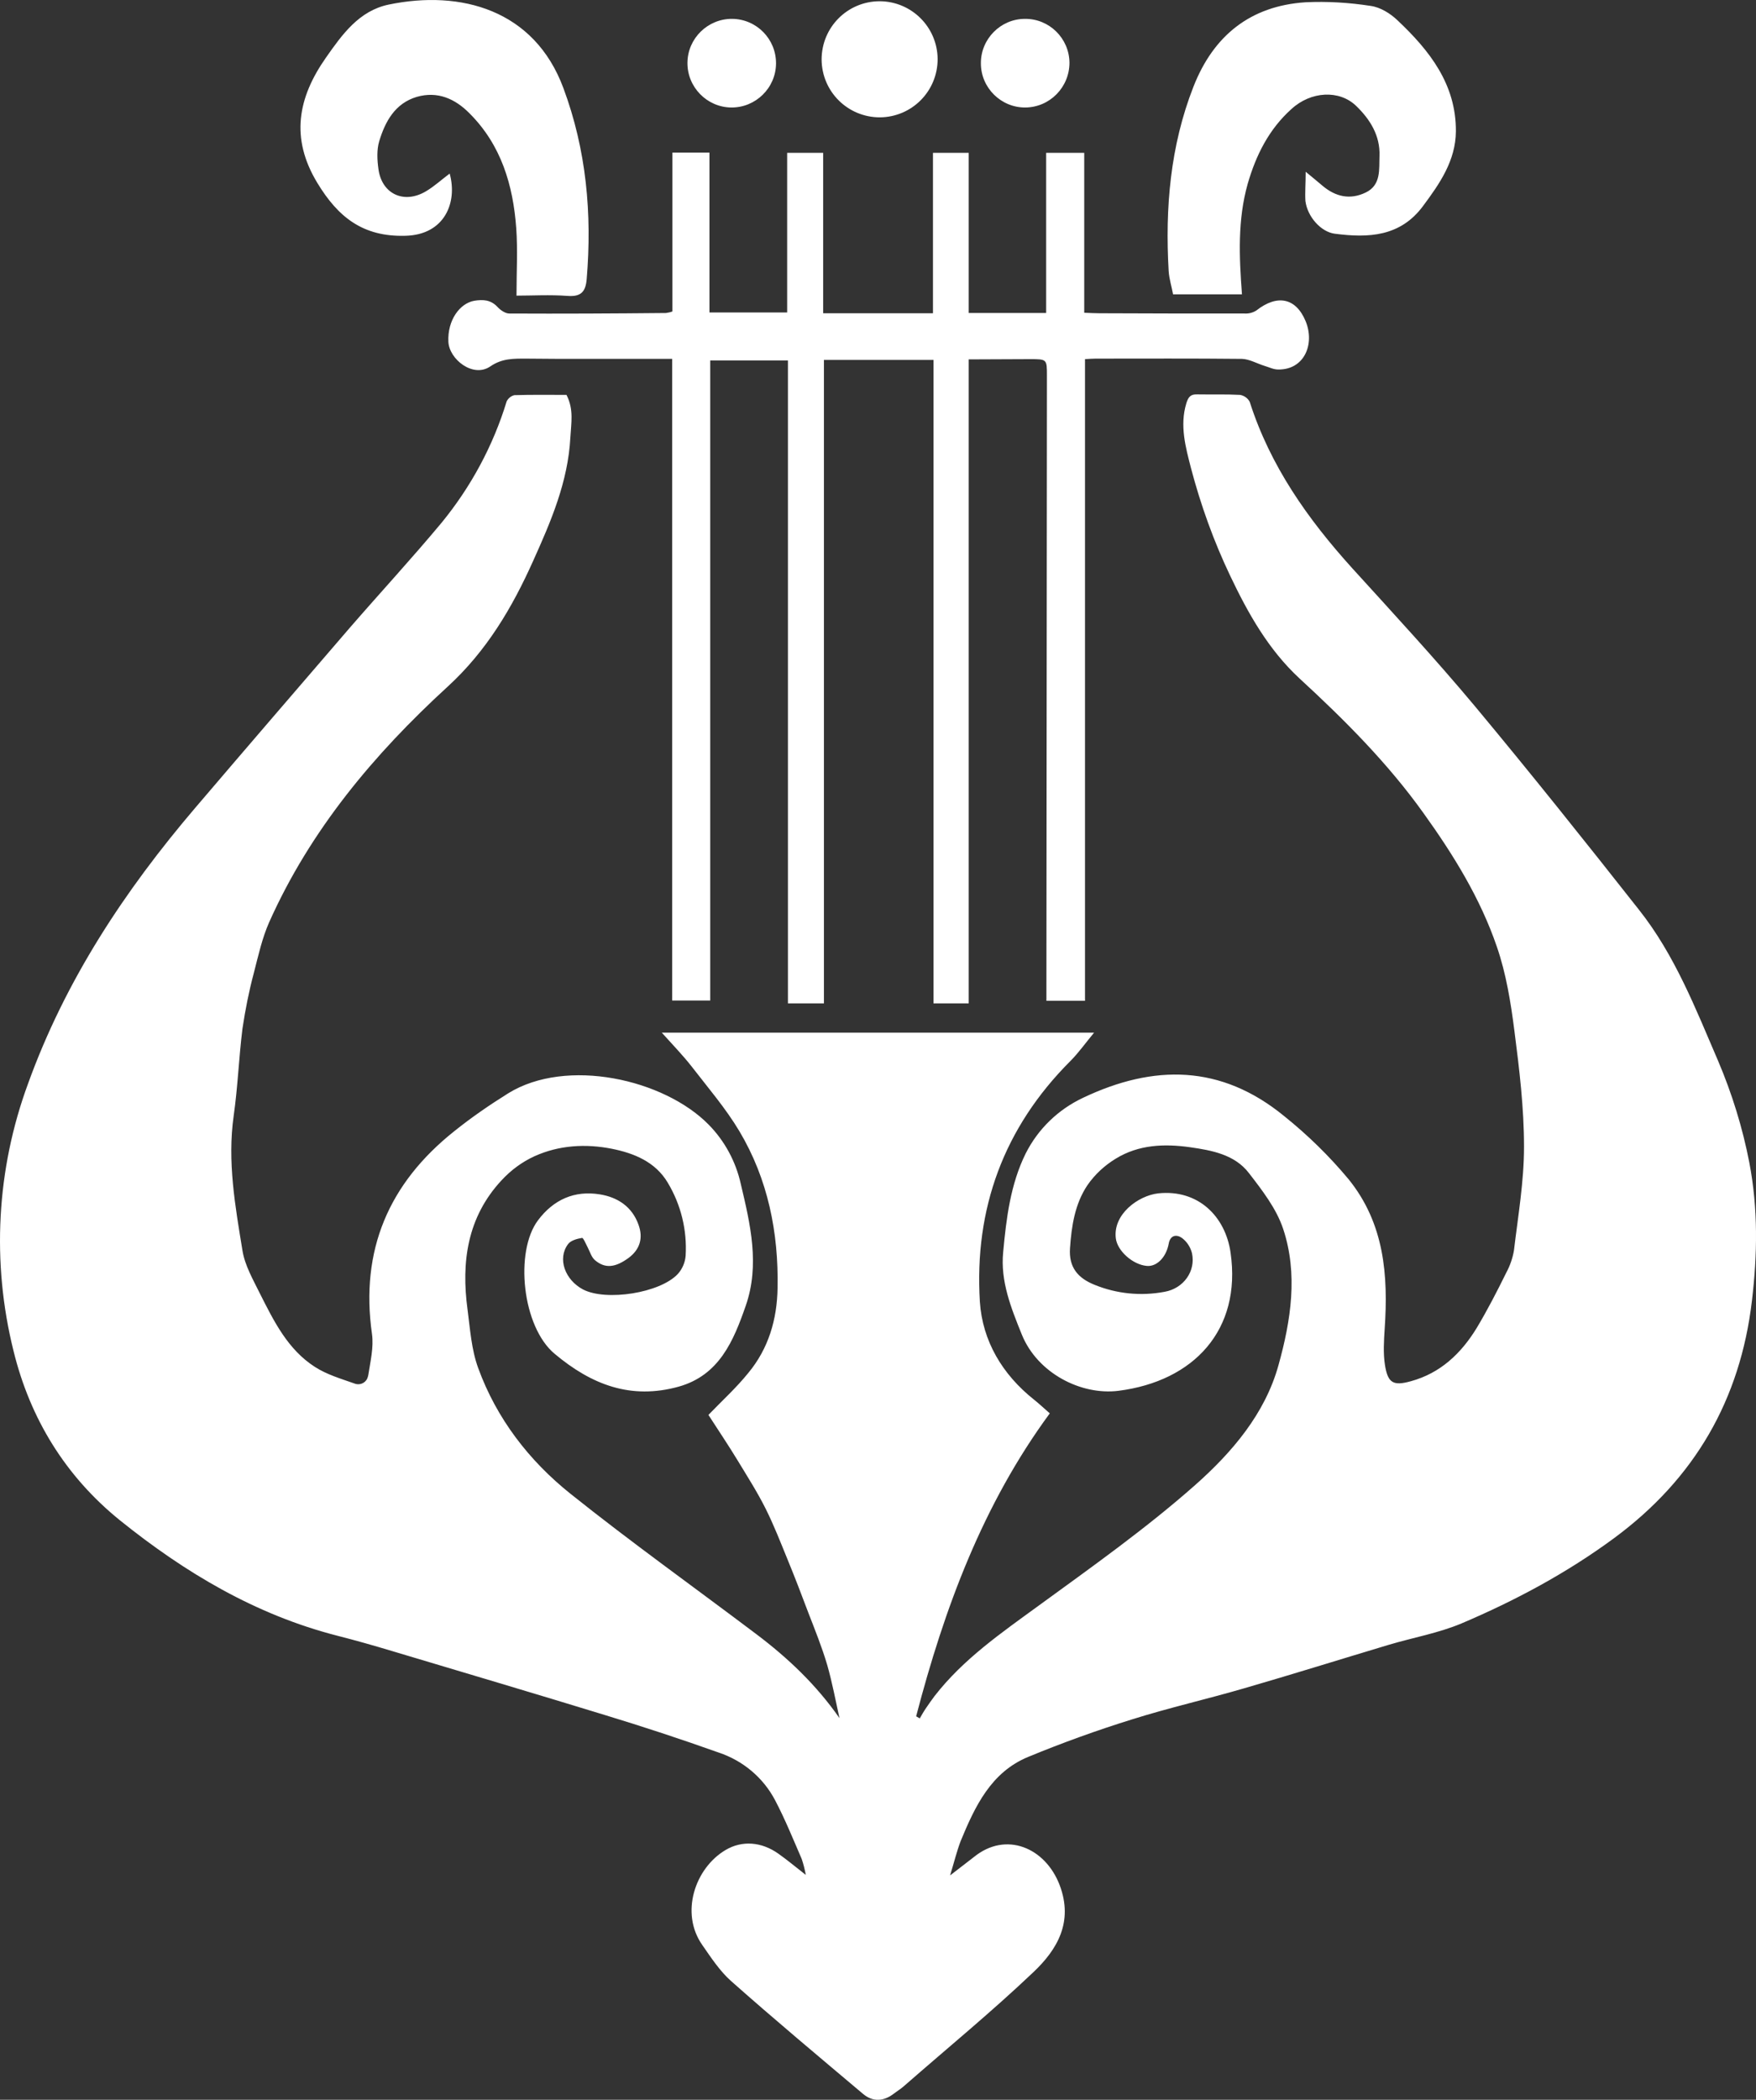
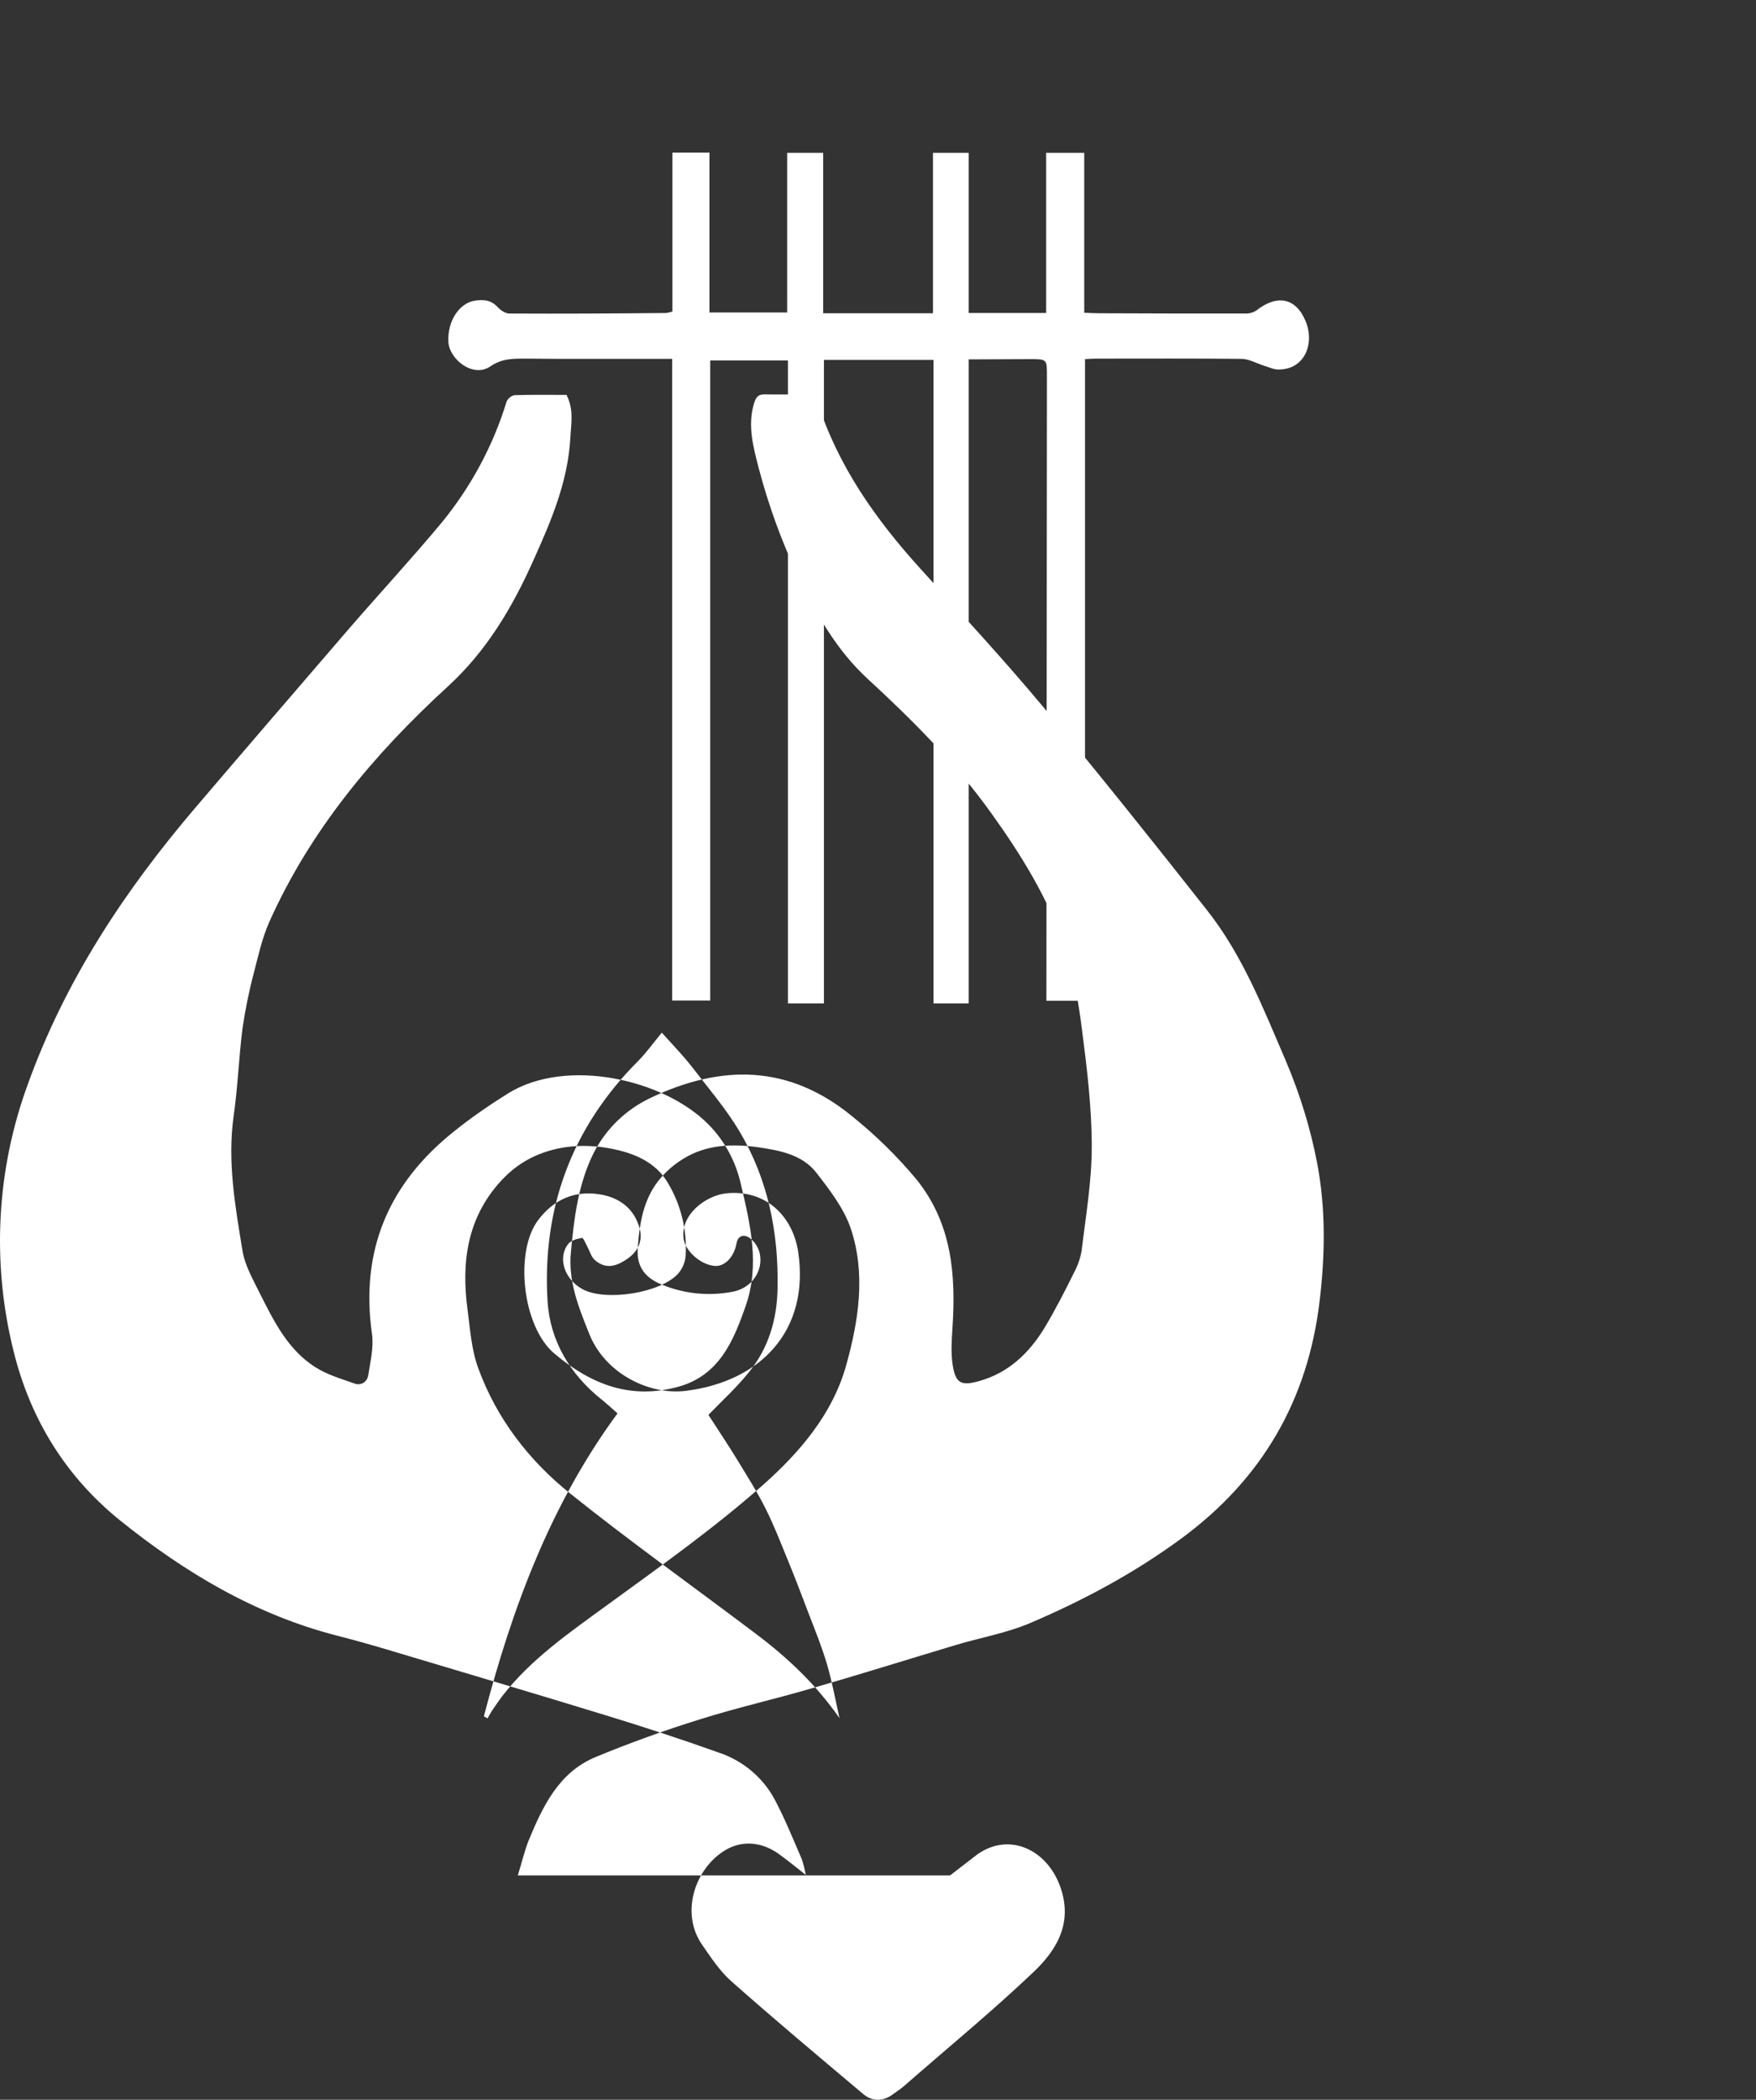
<svg xmlns="http://www.w3.org/2000/svg" x="0" y="0" focusable="false" aria-hidden="true" class="classes-experience-1i91nb7" viewBox="-0.02 -0.08 677.99 810.25">
  <rect x="-0.02" y="-0.08" width="677.99" height="810.25" fill="#333333" stroke="none" />
  <g fill="#FFFFFF">
    <g fill="#FFFFFF">
-       <path d="M366.8 723.6c3.8-2.9 6.5-5 9.2-7.1 12.4-10.1 27.6-3.6 33.1 10.8 5.4 14.2-.9 24.9-10.1 33.6-16 15.2-33.2 29.3-49.9 43.9-1.2 1.1-2.7 2-4 3-3.9 3-8.1 3.3-11.9.1-17.1-14.4-34.2-28.7-50.9-43.5-4.4-3.9-7.8-9.1-11.2-14-8.6-12.3-2.8-29.6 9-36.6 6.4-3.8 13.9-3.2 20.4 1.4 3.4 2.4 6.5 5 10.6 8.2-.4-2.1-.9-4.2-1.6-6.2-3.3-7.6-6.4-15.3-10.3-22.7-4.6-8.7-12.4-15.2-21.7-18.3-14.6-5.2-29.2-10-44-14.5-27.4-8.4-54.8-16.5-82.2-24.7-7-2.1-14-4.1-21.1-5.9-31.6-8.1-58.9-24.4-84-44.6-21-17-34.6-39.2-41-65.3-8.5-34.1-6.6-70 5.6-103.1 14.4-39.9 37.3-74.5 64.6-106.5 19.8-23.2 39.7-46.3 59.6-69.4 11.8-13.6 24-26.8 35.5-40.6 11.3-13.8 19.9-29.7 25.1-46.8.6-1.2 1.7-2.1 3-2.4 6.8-.2 13.6-.1 20.1-.1 2.9 5.6 1.8 10.9 1.5 16.4-.9 17.1-7.5 32.4-14.3 47.5-8.1 18.1-18 34.9-33.1 48.7-28.4 26-53 55.3-68.9 90.9-2.7 6.1-4.2 12.9-5.9 19.5-1.9 7.1-3.3 14.2-4.4 21.5-1.4 11.2-1.8 22.5-3.4 33.7-2.5 17.6.6 34.9 3.4 52 .9 5.7 4.1 11.2 6.7 16.5 5.4 10.7 10.8 21.7 21.3 28.4 4.5 2.9 9.9 4.5 15 6.3 2 .9 4.3.1 5.2-1.9.2-.5.3-.9.4-1.4.8-5.2 2.1-10.6 1.4-15.7-4.6-32.4 6.5-58.2 31.8-78.3 6.6-5.3 13.6-10.1 20.8-14.6 22.5-13.9 60.1-5.5 77.4 12.1 6.2 6.3 10.5 14.3 12.4 22.9 3.7 15.6 7.4 31.2 1.9 47-4.7 13.5-10.2 26.8-25.9 31.2-18.4 5.1-33.6-.7-47.9-12.7-12.5-10.4-15.5-39.4-6.4-51.5 6-8 14.1-11.6 23.9-10 6.8 1.1 12.4 4.7 14.9 11.7 1.9 5.2.5 9.6-3.8 12.8-5.2 3.8-9.1 4.2-13 .9-1.4-1.2-1.9-3.2-2.8-4.9-.7-1.3-1.7-3.8-2.2-3.7-1.9.3-4.4 1-5.4 2.4-4.2 5.6-1.2 13.8 5.8 17.5 8.9 4.6 29.7 1.4 36.6-6 1.7-1.9 2.8-4.4 3-7 .6-9.9-1.8-19.7-6.9-28.2-4.8-8.1-13.1-11.4-21.6-13.1-10.1-2-20.4-1.4-29.9 2.9-4.8 2.2-9.1 5.4-12.7 9.3-13.2 14.2-15.6 31.5-13.1 49.9 1 7.6 1.5 15.4 4.1 22.5 7.1 19.5 19.6 35.7 35.6 48.5 23.4 18.7 47.8 36.1 71.8 54.2 12.2 9.2 23.1 19.5 32.1 32.4-1.5-6.8-2.8-13.7-4.7-20.4-2-6.8-4.7-13.5-7.3-20.2-2.6-6.9-5.2-13.7-8-20.5-2.7-6.6-5.3-13.3-8.5-19.7s-7.1-12.5-10.8-18.6-7.7-12-11.3-17.6c5.4-5.6 10.8-10.5 15.4-16.2 7.8-9.4 11.1-20.6 11.3-32.8.4-21.4-3.7-41.9-14.7-60.4-5.3-8.9-12.2-16.9-18.6-25.2-3.3-4.2-7-8-11.4-12.9h166.9c-3.4 4.1-6 7.8-9.2 11-25.7 25.7-37.1 57-34.9 92.8 1 15.2 8.7 28.1 20.9 37.8 1.9 1.5 3.8 3.3 6.1 5.3-25.9 35.2-40.7 75.2-51.6 116.9l1.4.8c.8-1.4 1.6-2.8 2.5-4.1 1-1.5 2.1-3 3.2-4.5 11.1-14.3 25.8-24.4 40.2-34.9 20.6-15 41.5-29.8 60.5-46.6 14.1-12.5 26.9-27.4 32.1-46.2 4.8-17.2 7.6-35.2 1.8-52.6-2.6-7.8-8.1-14.9-13.2-21.5-5.5-7.2-14.4-8.8-22.8-10-9.9-1.4-19.8-1-28.6 4.4-4.3 2.6-8.1 6.1-11 10.3-4.8 7.2-6.1 15.6-6.7 24.3-.5 7.3 3 11.5 9.5 14.1 8.6 3.5 17.9 4.4 27 2.7 7.4-1.3 12.1-8 10.6-14.9-.6-2.4-2-4.5-3.9-5.9-2-1.4-4.5-1.2-5.1 2.3-1 5.3-4.7 8.9-8.5 8.5-5.4-.5-11.3-5.8-11.9-10.6-1.2-9.2 8.5-16.5 16.4-17.4 15.3-1.6 25.9 8.8 27.9 22.9 4.3 29.8-14.2 49.6-43.3 53.3-14.3 1.8-31.2-6.7-37.3-21.7-4.2-10.4-8.3-20.6-7.2-31.8 1.2-13 2.8-26.2 8.7-38.1 4.8-9.5 12.6-17 22.2-21.5 27.2-12.9 53.2-12.9 77.6 7.1 9.1 7.3 17.4 15.4 24.9 24.4 13.8 17.1 15.3 37 13.9 57.7-.3 4.6-.6 9.4.1 13.9 1.1 7 3.2 8.2 10 6.3 11.4-3.1 19.4-10.7 25.4-20.5 4.2-7 7.9-14.2 11.5-21.5 1.4-2.6 2.4-5.5 2.9-8.4 1.6-13.4 3.9-26.7 3.9-40.1 0-14.9-1.8-29.9-3.7-44.6-1.4-11-3.2-22.2-6.8-32.6-6.4-18.7-16.8-35.5-28.3-51.5-13.8-19.3-30.5-36-47.9-52-12-11.1-19.9-25.2-26.7-39.5-6.4-13.4-11.4-27.3-15.2-41.7-2-7.8-4.4-16.3-1.8-24.9.8-2.6 1.7-3.6 4.3-3.5 5.5.1 11-.1 16.5.2 1.6.3 3 1.3 3.7 2.7 7.9 24.7 22.4 45.2 39.5 64.1 16 17.6 32.2 35.1 47.5 53.4 21.5 25.8 42.5 52.1 63.3 78.5 13.8 17.4 21.8 38 30.5 58.2 5.4 12.7 9.5 25.9 12.1 39.4 3.4 17.7 3.1 35.5 1 53.2-4.5 38.3-22.2 68.8-53.3 91.7-18.2 13.4-38 24-58.7 32.8-9 3.8-18.8 5.5-28.2 8.3-18.7 5.6-37.2 11.4-55.9 16.8-14.4 4.2-29 7.5-43.3 12-13.5 4.2-26.8 9-39.9 14.4-14.5 5.9-20.7 19.2-26.2 32.5-1.5 3.9-2.5 8.1-4.1 13.3z" fill="#FFFFFF" />
+       <path d="M366.8 723.6c3.8-2.9 6.5-5 9.2-7.1 12.4-10.1 27.6-3.6 33.1 10.8 5.4 14.2-.9 24.9-10.1 33.6-16 15.2-33.2 29.3-49.9 43.9-1.2 1.1-2.7 2-4 3-3.9 3-8.1 3.3-11.9.1-17.1-14.4-34.2-28.7-50.9-43.5-4.4-3.9-7.8-9.1-11.2-14-8.6-12.3-2.8-29.6 9-36.6 6.4-3.8 13.9-3.2 20.4 1.4 3.4 2.4 6.5 5 10.6 8.2-.4-2.1-.9-4.2-1.6-6.2-3.3-7.6-6.4-15.3-10.3-22.7-4.6-8.7-12.4-15.2-21.7-18.3-14.6-5.2-29.2-10-44-14.5-27.4-8.4-54.8-16.5-82.2-24.7-7-2.1-14-4.1-21.1-5.9-31.6-8.1-58.9-24.4-84-44.6-21-17-34.6-39.2-41-65.3-8.5-34.1-6.6-70 5.6-103.1 14.4-39.9 37.3-74.5 64.6-106.5 19.8-23.2 39.7-46.3 59.6-69.4 11.8-13.6 24-26.8 35.5-40.6 11.3-13.8 19.9-29.7 25.1-46.8.6-1.2 1.7-2.1 3-2.4 6.8-.2 13.6-.1 20.1-.1 2.9 5.6 1.8 10.9 1.5 16.4-.9 17.1-7.5 32.4-14.3 47.5-8.1 18.1-18 34.9-33.1 48.7-28.4 26-53 55.3-68.9 90.9-2.7 6.1-4.2 12.9-5.9 19.5-1.9 7.1-3.3 14.2-4.4 21.5-1.4 11.2-1.8 22.5-3.4 33.7-2.5 17.6.6 34.9 3.4 52 .9 5.7 4.1 11.2 6.7 16.5 5.4 10.7 10.8 21.7 21.3 28.4 4.5 2.9 9.9 4.5 15 6.3 2 .9 4.3.1 5.2-1.9.2-.5.3-.9.4-1.4.8-5.2 2.1-10.6 1.4-15.7-4.6-32.4 6.5-58.2 31.8-78.3 6.6-5.3 13.6-10.1 20.8-14.6 22.5-13.9 60.1-5.5 77.4 12.1 6.2 6.3 10.5 14.3 12.4 22.9 3.7 15.6 7.4 31.2 1.9 47-4.7 13.5-10.2 26.8-25.9 31.2-18.4 5.1-33.6-.7-47.9-12.7-12.5-10.4-15.5-39.4-6.4-51.5 6-8 14.1-11.6 23.9-10 6.8 1.1 12.4 4.7 14.9 11.7 1.9 5.2.5 9.6-3.8 12.8-5.2 3.8-9.1 4.2-13 .9-1.4-1.2-1.9-3.2-2.8-4.9-.7-1.3-1.7-3.8-2.2-3.7-1.9.3-4.4 1-5.4 2.4-4.2 5.6-1.2 13.8 5.8 17.5 8.9 4.6 29.7 1.4 36.6-6 1.7-1.9 2.8-4.4 3-7 .6-9.9-1.8-19.7-6.9-28.2-4.8-8.1-13.1-11.4-21.6-13.1-10.1-2-20.4-1.4-29.9 2.9-4.8 2.2-9.1 5.4-12.7 9.3-13.2 14.2-15.6 31.5-13.1 49.9 1 7.6 1.5 15.4 4.1 22.5 7.1 19.5 19.6 35.7 35.6 48.5 23.4 18.7 47.8 36.1 71.8 54.2 12.2 9.2 23.1 19.5 32.1 32.4-1.5-6.8-2.8-13.7-4.7-20.4-2-6.8-4.7-13.5-7.3-20.2-2.6-6.9-5.2-13.7-8-20.5-2.7-6.6-5.3-13.3-8.5-19.7s-7.1-12.5-10.8-18.6-7.7-12-11.3-17.6c5.4-5.6 10.8-10.5 15.4-16.2 7.8-9.4 11.1-20.6 11.3-32.8.4-21.4-3.7-41.9-14.7-60.4-5.3-8.9-12.2-16.9-18.6-25.2-3.3-4.2-7-8-11.4-12.9c-3.4 4.1-6 7.8-9.2 11-25.7 25.7-37.1 57-34.9 92.8 1 15.2 8.7 28.1 20.9 37.8 1.9 1.5 3.8 3.3 6.1 5.3-25.9 35.2-40.7 75.2-51.6 116.9l1.4.8c.8-1.4 1.6-2.8 2.5-4.1 1-1.5 2.1-3 3.2-4.5 11.1-14.3 25.8-24.4 40.2-34.9 20.6-15 41.5-29.8 60.5-46.6 14.1-12.5 26.9-27.4 32.1-46.2 4.8-17.2 7.6-35.2 1.8-52.6-2.6-7.8-8.1-14.9-13.2-21.5-5.5-7.2-14.4-8.8-22.8-10-9.9-1.4-19.8-1-28.6 4.4-4.3 2.6-8.1 6.1-11 10.3-4.8 7.2-6.1 15.6-6.7 24.3-.5 7.3 3 11.5 9.5 14.1 8.6 3.5 17.9 4.4 27 2.7 7.4-1.3 12.1-8 10.6-14.9-.6-2.4-2-4.5-3.9-5.9-2-1.4-4.5-1.2-5.1 2.3-1 5.3-4.7 8.9-8.5 8.5-5.4-.5-11.3-5.8-11.9-10.6-1.2-9.2 8.5-16.5 16.4-17.4 15.3-1.6 25.9 8.8 27.9 22.9 4.3 29.8-14.2 49.6-43.3 53.3-14.3 1.8-31.2-6.7-37.3-21.7-4.2-10.4-8.3-20.6-7.2-31.8 1.2-13 2.8-26.2 8.7-38.1 4.8-9.5 12.6-17 22.2-21.5 27.2-12.9 53.2-12.9 77.6 7.1 9.1 7.3 17.4 15.4 24.9 24.4 13.8 17.1 15.3 37 13.9 57.7-.3 4.6-.6 9.4.1 13.9 1.1 7 3.2 8.2 10 6.3 11.4-3.1 19.4-10.7 25.4-20.5 4.2-7 7.9-14.2 11.5-21.5 1.4-2.6 2.4-5.5 2.9-8.4 1.6-13.4 3.9-26.7 3.9-40.1 0-14.9-1.8-29.9-3.7-44.6-1.4-11-3.2-22.2-6.8-32.6-6.4-18.7-16.8-35.5-28.3-51.5-13.8-19.3-30.5-36-47.9-52-12-11.1-19.9-25.2-26.7-39.5-6.4-13.4-11.4-27.3-15.2-41.7-2-7.8-4.4-16.3-1.8-24.9.8-2.6 1.7-3.6 4.3-3.5 5.5.1 11-.1 16.5.2 1.6.3 3 1.3 3.7 2.7 7.9 24.7 22.4 45.2 39.5 64.1 16 17.6 32.2 35.1 47.5 53.4 21.5 25.8 42.5 52.1 63.3 78.5 13.8 17.4 21.8 38 30.5 58.2 5.4 12.7 9.5 25.9 12.1 39.4 3.4 17.7 3.1 35.5 1 53.2-4.5 38.3-22.2 68.8-53.3 91.7-18.2 13.4-38 24-58.7 32.8-9 3.8-18.8 5.5-28.2 8.3-18.7 5.6-37.2 11.4-55.9 16.8-14.4 4.2-29 7.5-43.3 12-13.5 4.2-26.8 9-39.9 14.4-14.5 5.9-20.7 19.2-26.2 32.5-1.5 3.9-2.5 8.1-4.1 13.3z" fill="#FFFFFF" />
      <path d="M374 138.6v248.5h-13.6V138.8h-42.3v248.3h-13.9V139h-30v247h-14.7V138.4h-33c-7.8 0-15.7 0-23.5-.1-4.8 0-9.2-.1-13.7 3-6.7 4.6-15.9-2.8-16.2-9.5-.4-8.3 4.4-14.8 9.9-15.8 3.5-.6 6.5-.4 9.1 2.4 1.1 1.2 3 2.5 4.5 2.5 20.2.1 40.3 0 60.5-.2.8-.1 1.7-.3 2.5-.6V58.8h14.3v61.7h30V58.9h13.9v61.9h42.4V58.9H374v61.8h29.9V58.9h14.7v61.7c2.4.1 4.1.2 5.9.2 18.7.1 37.3.1 56 .1 1.6.1 3.2-.3 4.6-1.2 7.9-6.2 15.2-5 19 4.2 3.6 8.8-.5 18.8-10.7 18.6-1.7 0-3.5-.9-5.2-1.4-2.9-.9-5.8-2.6-8.7-2.7-18.8-.2-37.7-.1-56.5-.1-1.1 0-2.3.1-4.1.2v247.6H404v-6.2l.2-235c0-6.4 0-6.4-6.6-6.4l-23.6.1z" fill="#FFFFFF" />
-       <path d="M504.1 66.2c2.7 2.2 4.6 3.8 6.5 5.4 5.1 4.3 10.7 5.5 16.7 2.6s5.1-9 5.3-14.1c.3-7.8-3.6-14.1-9-19.3-6.5-6.3-17.5-5.7-25 1.2-8.7 7.8-13.7 17.8-16.9 28.9-3.9 13.9-3.3 27.9-2.2 42.6h-26.6c-.5-2.8-1.5-5.9-1.7-9-1.4-24.3.6-48.3 9.6-71.2C468.5 13.7 482.7 2.2 504 .8c8.4-.4 16.8.1 25.2 1.4 3.7.5 7.6 2.9 10.4 5.6 12.3 11.6 22.6 24.6 22.5 42.8-.1 11.3-6.2 20.1-12.6 28.7-8.8 12-21.2 12.5-34.2 10.8-5.3-.7-10.5-6.5-11.3-12.6-.2-3.3.1-6.8.1-11.3zM199.4 114c0-9.2.5-17.6-.1-26-1.2-16.6-5.8-32.1-18-44.3-5.6-5.7-12.4-8.7-20.4-6.4-8.4 2.5-12.2 9.5-14.5 17.1-1 3.3-.8 7.3-.3 10.8 1.3 9.6 9.9 13.6 18.4 8.5 3.2-1.9 6-4.5 9.1-6.8 3.1 11.2-2 23.6-17 24-16.5.5-26.1-7.2-34.1-20.4-10.5-17.3-7.5-32.9 3.3-48.3 6.3-9 12.8-18.1 24.2-20.5 27.9-5.8 56.3 2 67.5 32.2 8.9 23.9 11.1 48.5 9 73.7-.4 4.9-2.2 6.9-7.4 6.5-6.8-.5-13.6-.1-19.7-.1zM362 22.7c0 12.4-9.9 22.4-22.3 22.5-12.4 0-22.4-9.9-22.5-22.3 0-12.4 9.9-22.4 22.3-22.5h.2c12.3.1 22.2 10 22.3 22.3zm-79.7 18.7c-9.4-.1-17-7.9-16.9-17.3s7.9-17 17.3-16.9c9.4.1 17 7.8 16.9 17.3-.1 9.4-7.9 17-17.3 16.9zm113.6 0c-9.4.1-17.2-7.6-17.2-17-.1-9.4 7.6-17.2 17-17.2 9.4-.1 17.1 7.5 17.2 16.9 0 9.5-7.6 17.2-17 17.3z" fill="#FFFFFF" />
    </g>
  </g>
</svg>